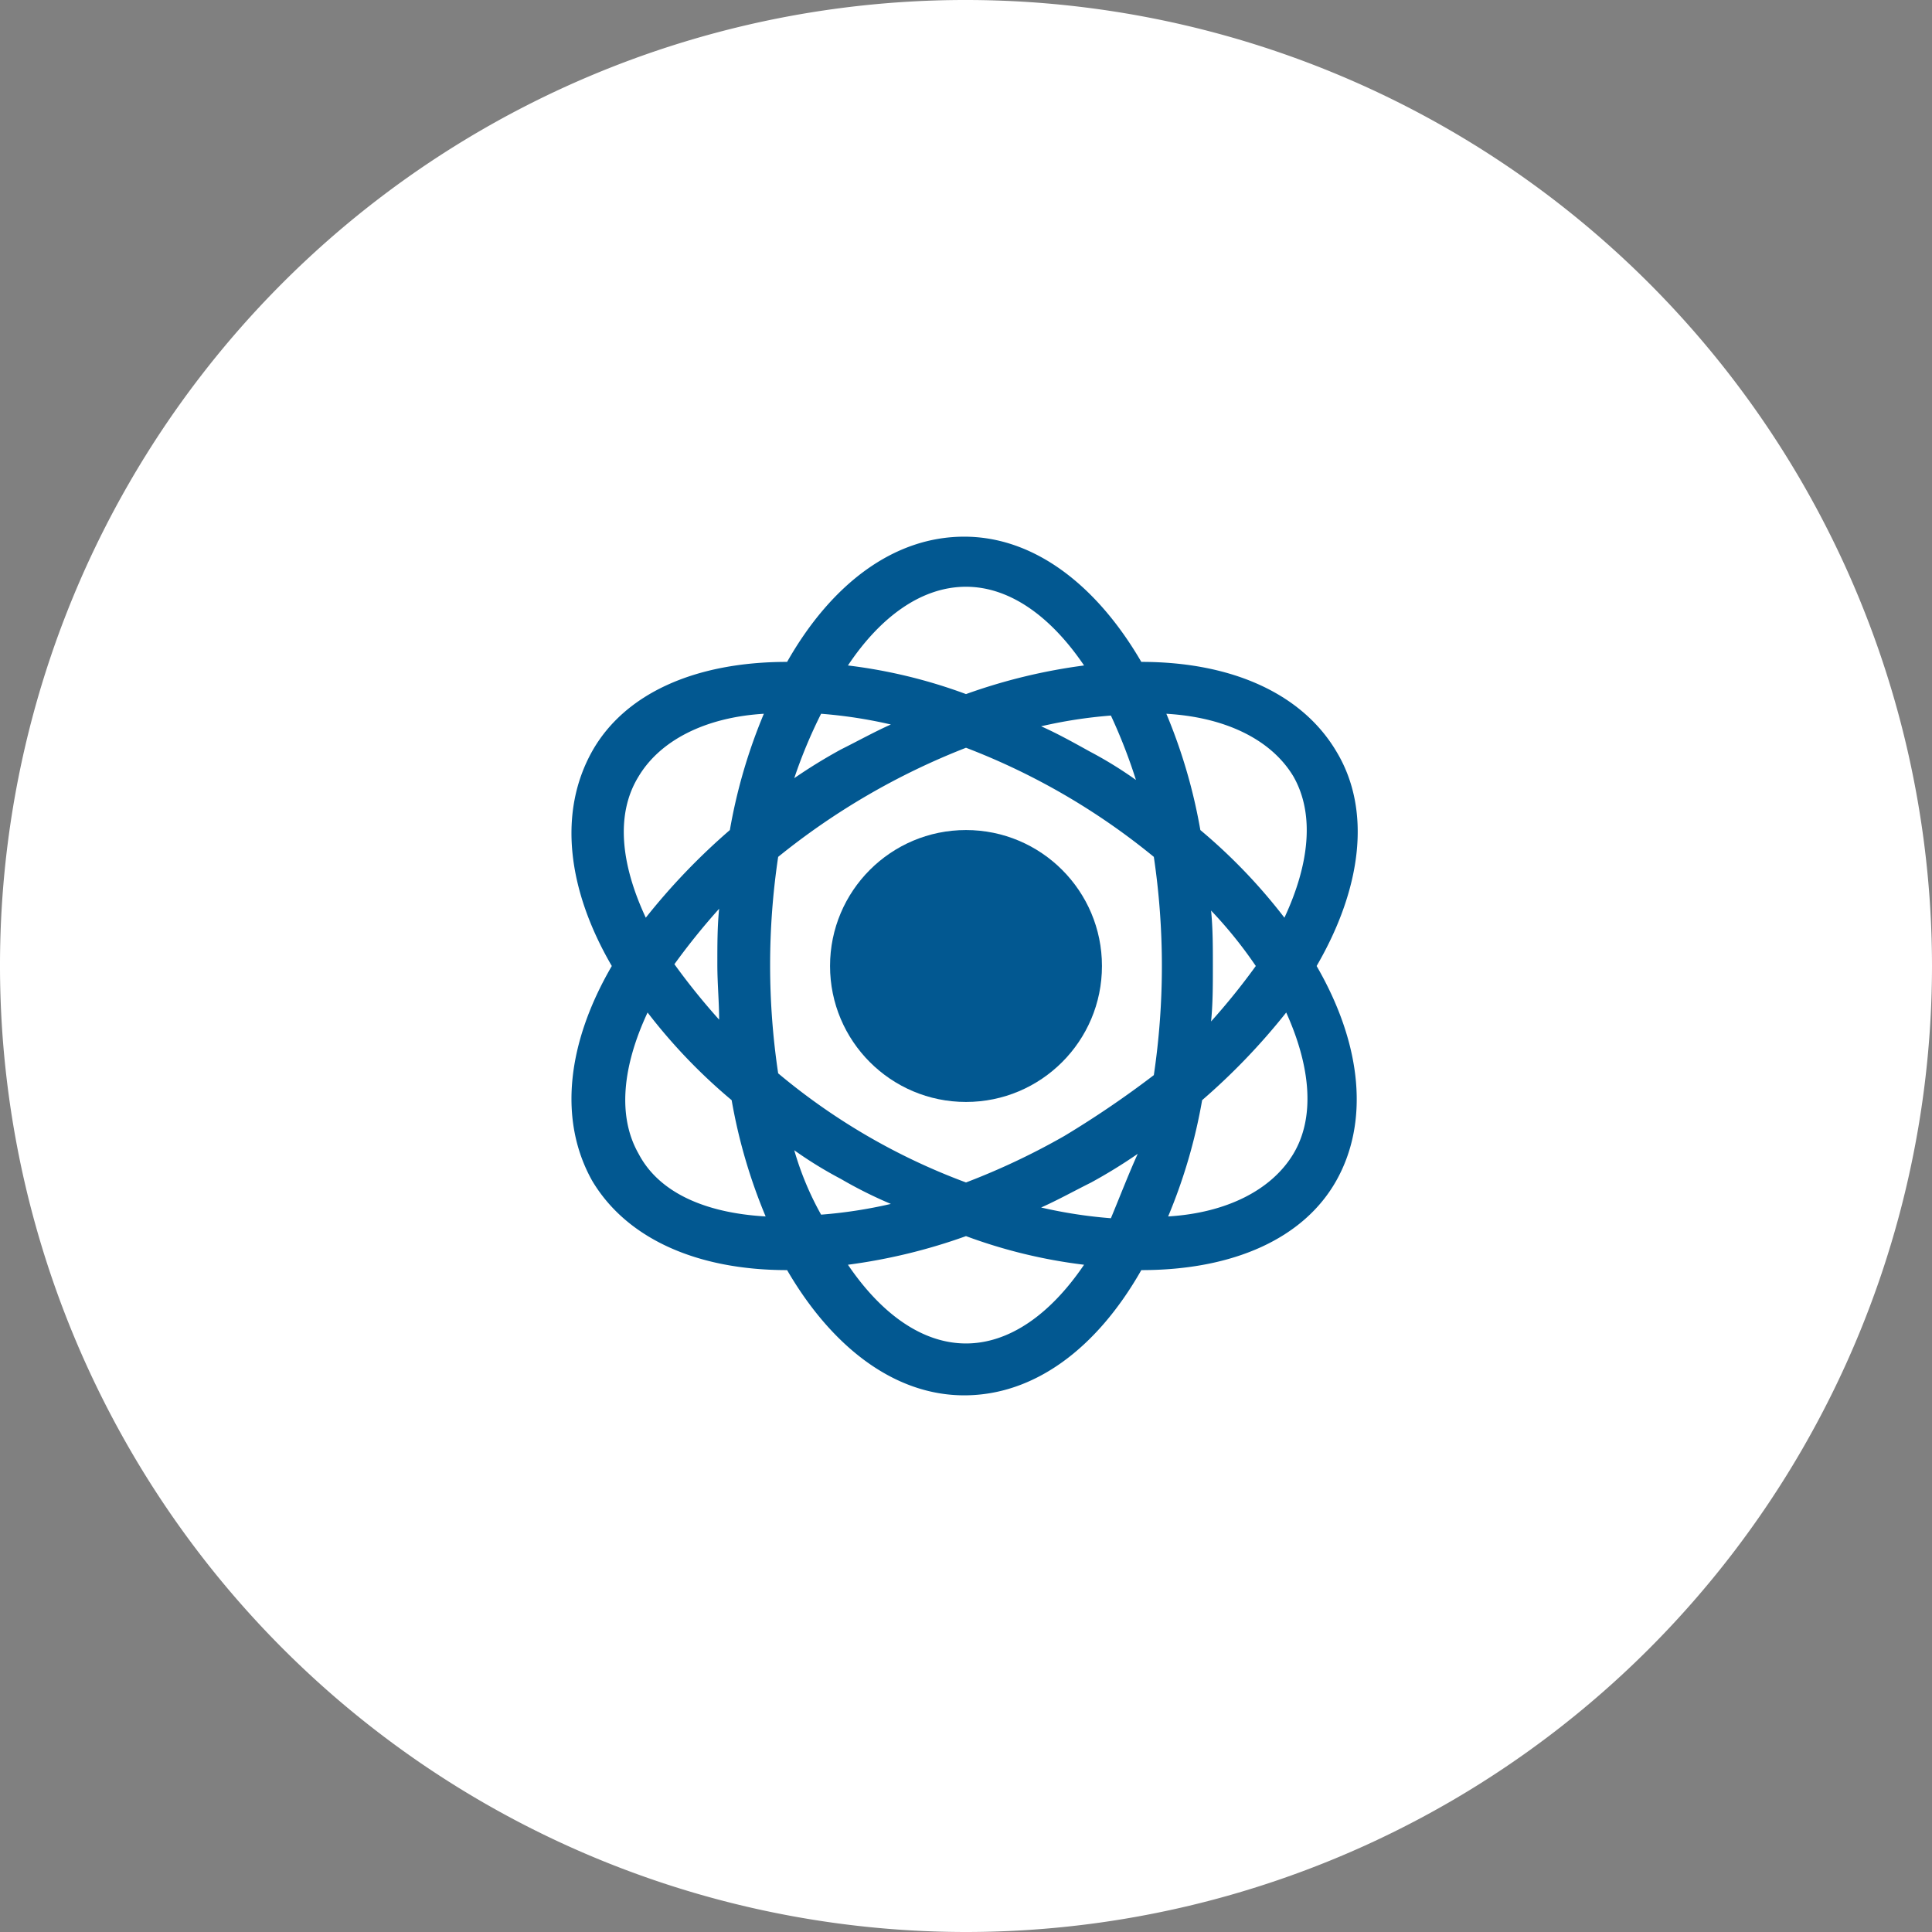
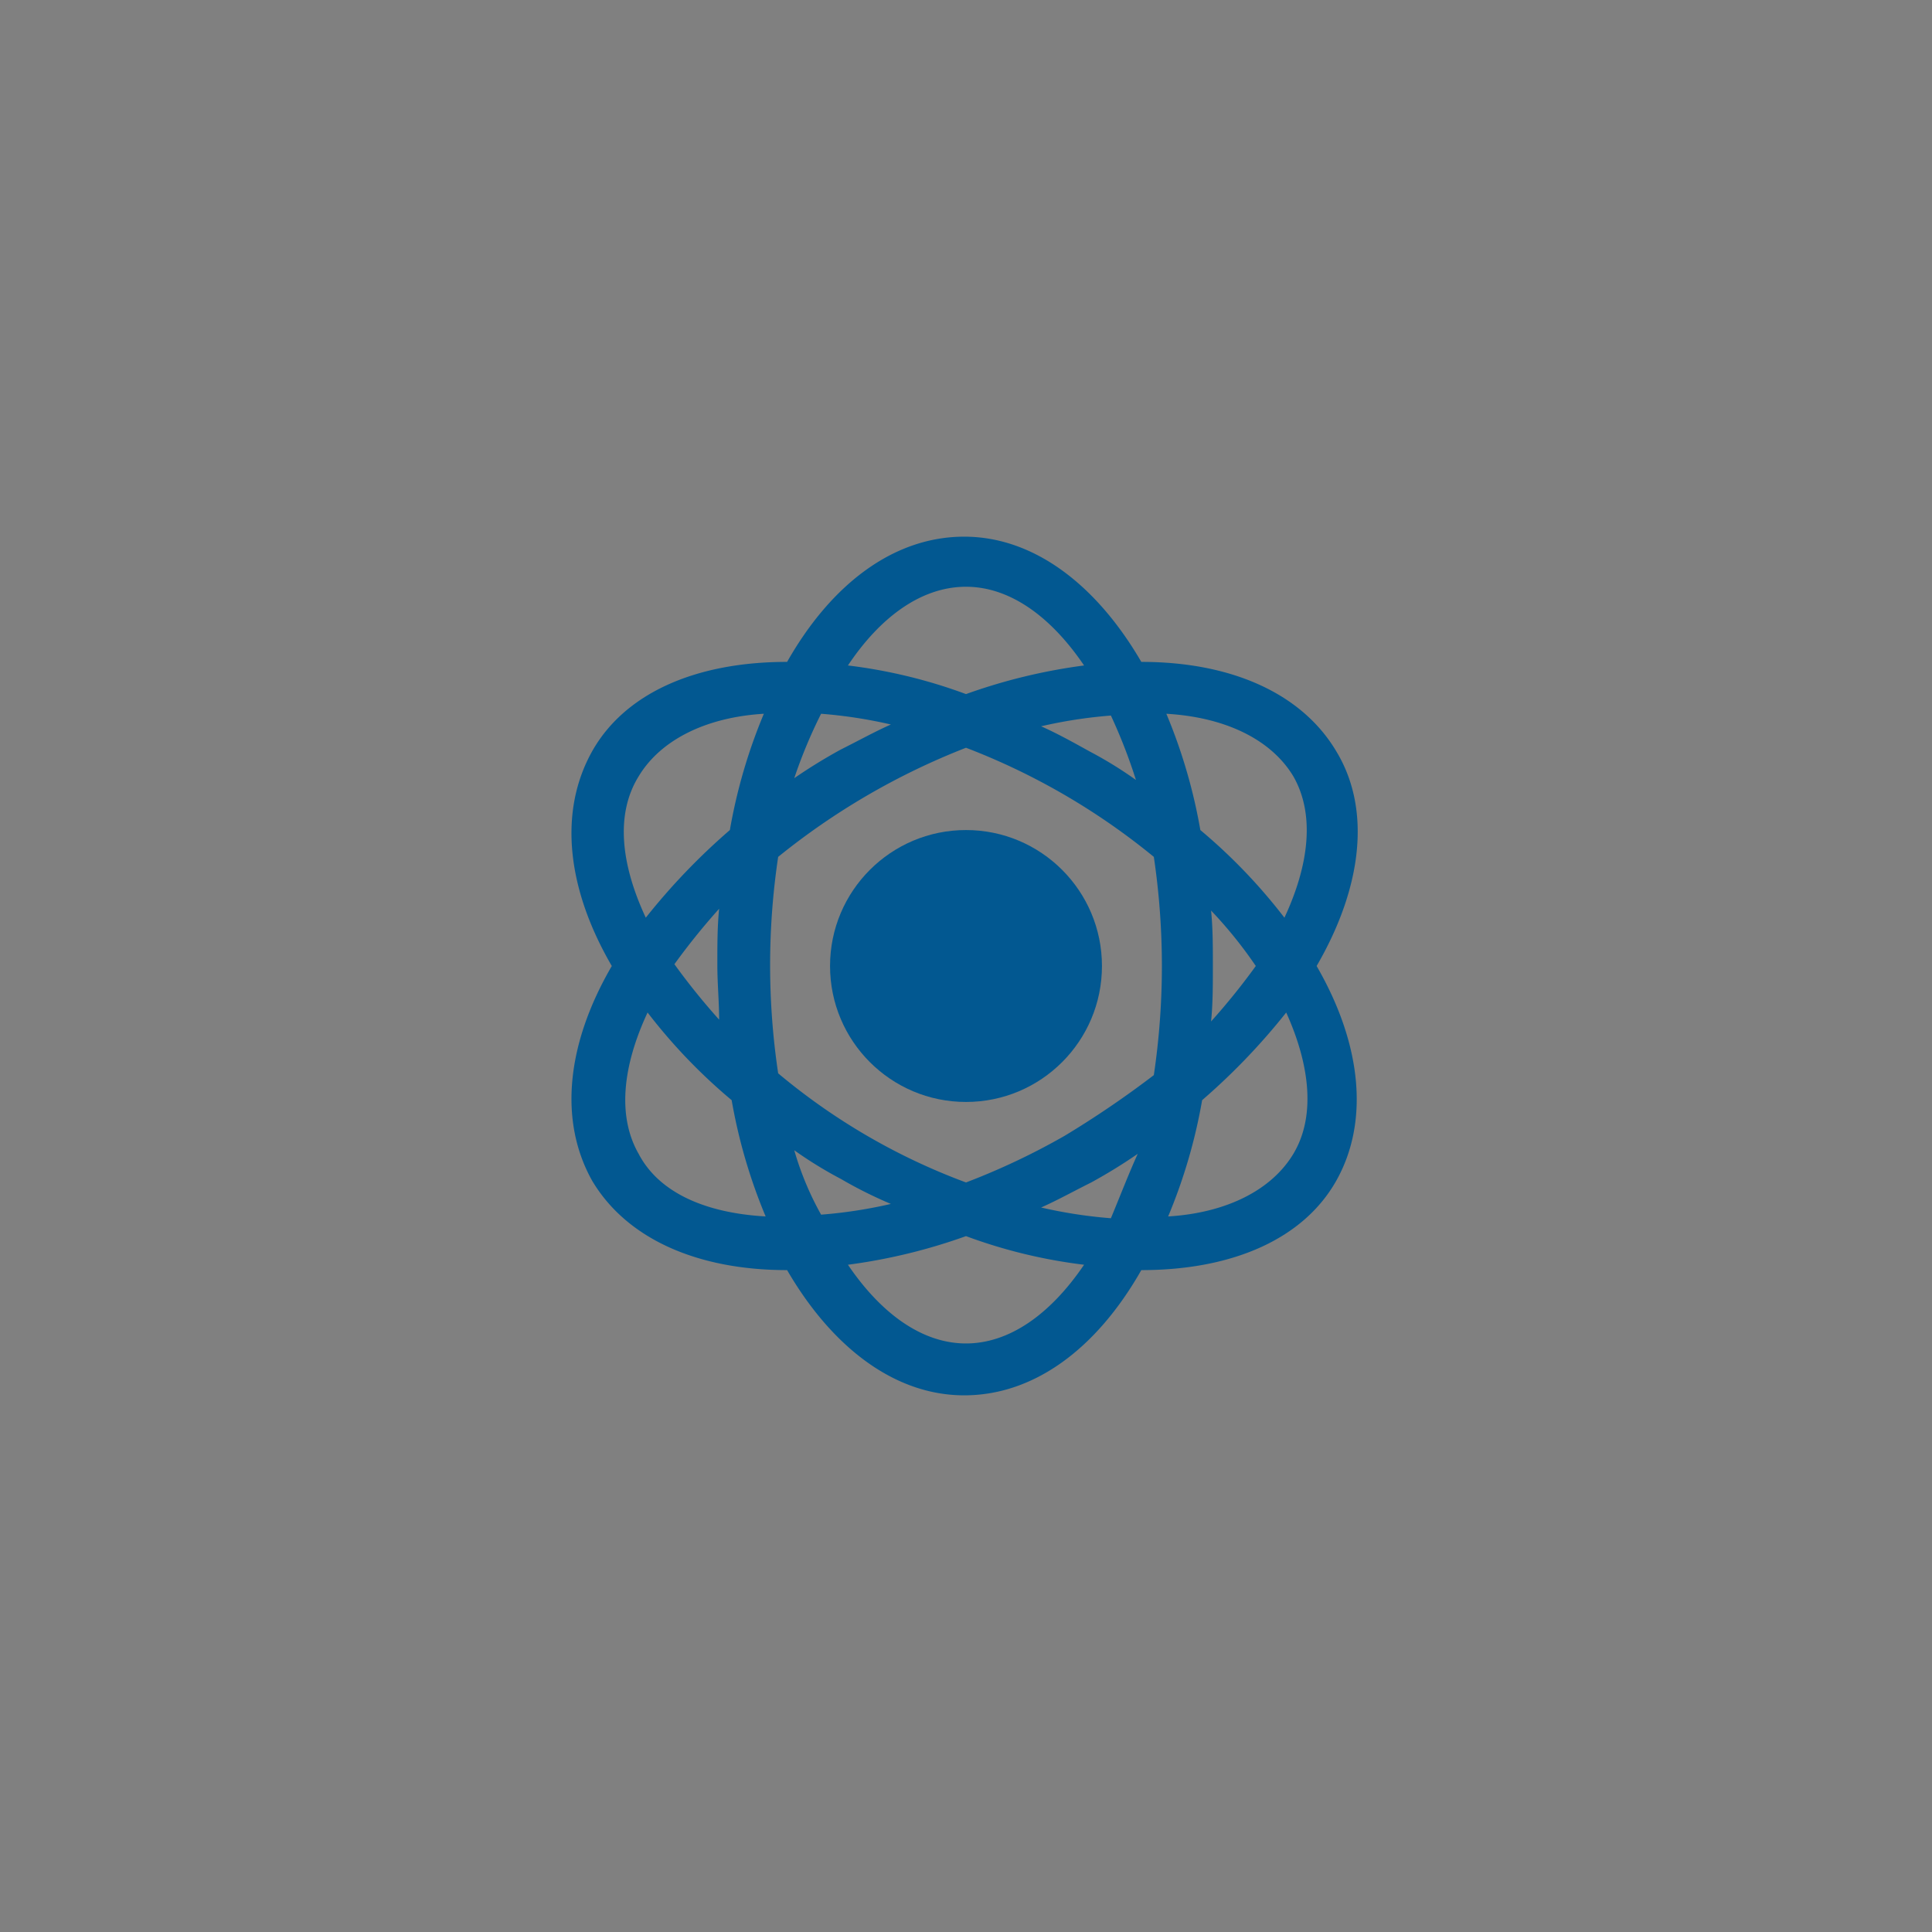
<svg xmlns="http://www.w3.org/2000/svg" width="108" height="108" viewBox="0 0 108 108">
  <rect x="0" y="0" width="108" height="108" fill="#808080" stroke="none" />
  <g id="Global_Supply_Chain" transform="translate(-606.478 -383.026)">
    <g id="组_14" transform="translate(-123.922 282.826)">
-       <path id="路径_14" d="M784.4,100.2h0a54.03,54.03,0,0,1,54,54h0a54.03,54.03,0,0,1-54,54h0a54.03,54.03,0,0,1-54-54h0a53.966,53.966,0,0,1,54-54Z" fill="#fff" />
      <g id="组_13">
        <path id="路径_15" d="M805.1,142.2c-1.9-3.2-5.8-5-10.9-5h0c-2.5-4.3-6-7-9.9-7s-7.4,2.6-9.9,7c-5.2,0-9.1,1.8-10.9,5-1.9,3.4-1.4,7.7,1.1,12-2.5,4.3-3,8.6-1.1,12,1.9,3.2,5.8,5,10.9,5h0c2.5,4.3,6,7,9.9,7s7.4-2.6,9.9-7h0c5.2,0,9.1-1.8,10.9-5s1.5-7.5-1.1-12C806.5,149.9,807.1,145.5,805.1,142.2Zm-2.4,1.4c1.2,2.1.9,4.9-.5,7.9a31.053,31.053,0,0,0-4.7-4.9,30.188,30.188,0,0,0-1.9-6.5c3.4.2,5.9,1.5,7.1,3.5Zm-10.2,24.7a26.293,26.293,0,0,1-3.9-.6c.9-.4,1.8-.9,2.8-1.4a29.6,29.6,0,0,0,2.6-1.6c-.5,1.1-1,2.4-1.5,3.6Zm-2.6-4.6a39.351,39.351,0,0,1-5.5,2.6,35.641,35.641,0,0,1-10.5-6.1,40.9,40.9,0,0,1,0-12.1,39.478,39.478,0,0,1,10.5-6.1,37.973,37.973,0,0,1,10.5,6.1,41.57,41.57,0,0,1,0,12.2,55.04,55.04,0,0,1-5,3.4Zm-15.1.8a22.607,22.607,0,0,0,2.6,1.6,24.366,24.366,0,0,0,2.8,1.4,26.291,26.291,0,0,1-3.9.6,16.937,16.937,0,0,1-1.5-3.6Zm-4.2-7.3a37.614,37.614,0,0,1-2.5-3.1,37.614,37.614,0,0,1,2.5-3.1c-.1,1-.1,2-.1,3.1s.1,2.1.1,3.1Zm5.7-17.1a26.293,26.293,0,0,1,3.9.6c-.9.4-1.8.9-2.8,1.4a29.6,29.6,0,0,0-2.6,1.6,27.488,27.488,0,0,1,1.5-3.6Zm17.6,3.7a22.607,22.607,0,0,0-2.6-1.6c-.9-.5-1.8-1-2.7-1.4a26.291,26.291,0,0,1,3.9-.6,30.036,30.036,0,0,1,1.4,3.6Zm4.2,7.3a24.238,24.238,0,0,1,2.5,3.1,37.614,37.614,0,0,1-2.5,3.1c.1-1,.1-2,.1-3.1s0-2.1-.1-3.1ZM784.4,133c2.4,0,4.7,1.6,6.6,4.4a31.722,31.722,0,0,0-6.6,1.6,28.938,28.938,0,0,0-6.6-1.6c1.8-2.7,4.1-4.4,6.6-4.4Zm-18.3,10.6c1.2-2,3.7-3.3,7-3.5a30.188,30.188,0,0,0-1.9,6.5,36.308,36.308,0,0,0-4.7,4.9C765.1,148.5,764.8,145.7,766.1,143.6Zm0,21.1c-1.2-2.1-.9-4.9.5-7.9a31.053,31.053,0,0,0,4.7,4.9,30.188,30.188,0,0,0,1.9,6.5c-3.5-.2-6-1.4-7.1-3.5Zm18.3,10.6c-2.4,0-4.7-1.6-6.6-4.4a31.722,31.722,0,0,0,6.6-1.6,28.938,28.938,0,0,0,6.6,1.6c-1.9,2.8-4.2,4.4-6.6,4.4Zm18.3-10.6c-1.2,2-3.7,3.3-7,3.5a30.188,30.188,0,0,0,1.9-6.5,36.308,36.308,0,0,0,4.7-4.9c1.4,3.1,1.6,5.9.4,7.9Z" fill="#025891" />
        <circle id="椭圆_1" cx="7.6" cy="7.6" r="7.6" transform="translate(776.8 146.6)" fill="#025891" />
      </g>
    </g>
  </g>
</svg>